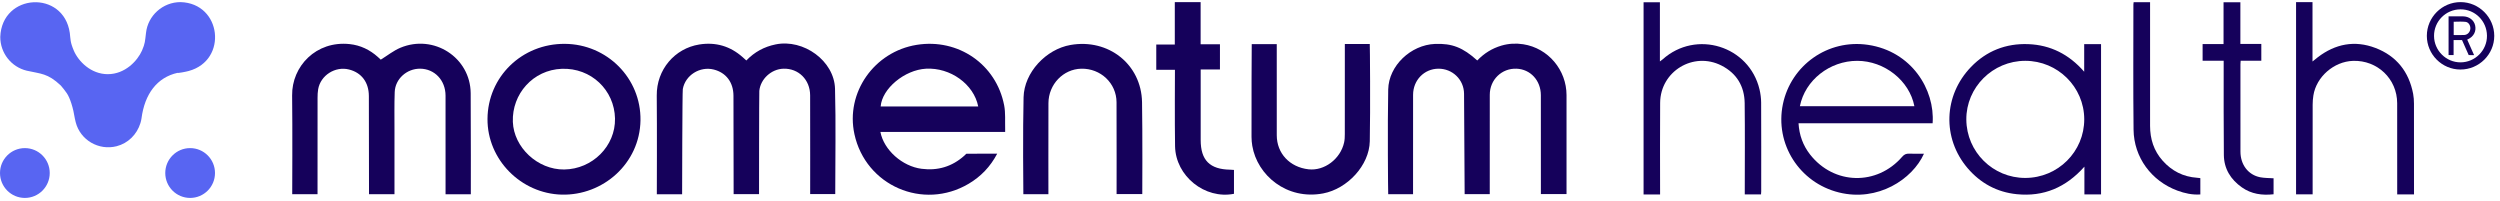
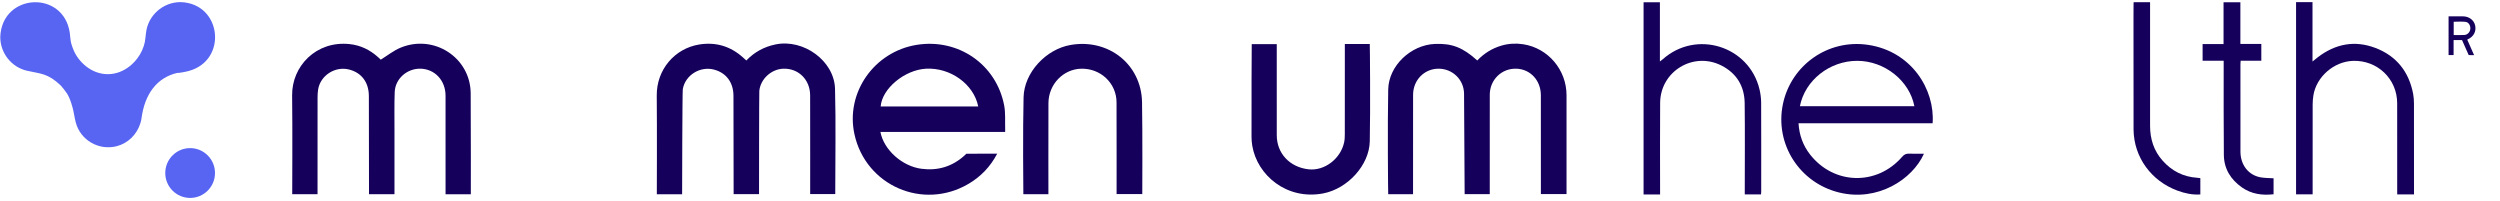
<svg xmlns="http://www.w3.org/2000/svg" width="435" height="35" viewBox="0 0 435 35" fill="none">
  <path d="M257.041 10.524C258.237 9.278 259.619 8.416 261.258 7.934C262.51 7.566 263.803 7.505 265.046 7.7C269.414 8.382 272.576 12.194 272.576 16.56V33.766H268.114C268.114 33.468 268.124 21.986 268.109 16.56C268.102 13.992 266.289 12.045 263.878 11.953C261.307 11.854 259.226 13.862 259.221 16.484C259.21 21.936 259.218 33.435 259.218 33.781H254.849C254.834 33.463 254.782 21.816 254.744 16.309C254.727 13.85 252.718 11.93 250.272 11.953C247.809 11.977 245.883 13.943 245.876 16.494C245.861 21.946 245.871 33.443 245.871 33.786H241.549C241.522 33.681 241.422 21.535 241.549 15.563C241.636 11.431 245.482 7.816 249.684 7.644C252.64 7.524 254.541 8.256 257.044 10.524H257.041Z" fill="#15015B" />
  <path d="M118.693 33.806H114.288C114.288 33.494 114.332 22.063 114.275 16.637C114.227 12.116 117.4 8.426 121.674 7.741C124.529 7.284 127.062 8.03 129.222 9.947C129.425 10.127 129.627 10.31 129.862 10.523C131.284 9.046 132.97 8.132 134.962 7.726C139.814 6.736 145.166 10.588 145.294 15.449C145.455 21.527 145.333 27.613 145.333 33.765H140.97C140.97 33.423 140.984 21.984 140.964 16.584C140.953 13.858 138.935 11.875 136.319 11.953C134.21 12.015 132.32 13.748 132.121 15.814C132.08 16.25 132.073 33.397 132.073 33.776H127.652C127.652 33.479 127.644 22.05 127.623 16.652C127.615 14.317 126.325 12.634 124.192 12.099C121.777 11.494 119.242 13.085 118.808 15.497C118.721 15.979 118.689 33.402 118.689 33.806H118.693Z" fill="#15015B" />
  <path d="M81.923 33.804H77.528C77.528 33.461 77.537 22.03 77.525 16.631C77.518 13.959 75.612 11.966 73.092 11.951C70.778 11.938 68.765 13.733 68.68 16.012C68.599 18.202 68.643 20.395 68.639 22.588C68.636 26.014 68.639 33.454 68.639 33.791H64.208C64.208 33.482 64.198 22.104 64.182 16.705C64.175 14.315 62.9 12.634 60.721 12.091C58.32 11.492 55.781 13.109 55.36 15.523C55.276 16.007 55.256 16.505 55.256 16.997C55.249 22.258 55.251 33.423 55.251 33.788H50.847C50.847 33.469 50.905 22.032 50.83 16.606C50.76 11.545 54.995 7.051 60.842 7.673C62.711 7.871 64.349 8.659 65.744 9.911C65.948 10.094 66.147 10.282 66.254 10.38C67.423 9.659 68.469 8.812 69.662 8.312C75.475 5.88 81.849 10.005 81.899 16.218C81.946 21.89 81.924 33.803 81.924 33.803L81.923 33.804Z" fill="#15015B" />
  <path d="M153.191 22.961C153.801 26.126 157.011 28.936 160.346 29.369C163.196 29.738 165.673 28.984 167.798 27.083C167.953 26.943 168.129 26.756 168.129 26.756C169.813 26.732 171.706 26.741 173.514 26.741C172.306 29.024 170.663 30.723 168.551 31.973C160.623 36.662 150.612 32.306 148.668 23.332C147.108 16.126 152.092 8.992 159.517 7.802C166.734 6.647 173.352 11.192 174.725 18.337C174.979 19.659 174.857 21.05 174.897 22.41V22.961C170.14 22.961 164.506 22.961 159.749 22.961C157.581 22.961 155.414 22.961 153.191 22.961ZM170.209 18.52C169.442 14.641 165.357 11.723 161.126 11.954C157.404 12.159 153.48 15.405 153.235 18.52H170.209Z" fill="#15015B" />
-   <path d="M84.825 20.702C84.867 13.358 90.822 7.576 98.289 7.631C105.631 7.683 111.552 13.613 111.444 20.934C111.333 28.441 104.924 34.053 97.719 33.864C90.675 33.677 84.785 27.796 84.825 20.703V20.702ZM107.013 20.631C106.914 15.659 102.845 11.778 97.748 11.972C92.742 12.164 89.058 16.354 89.236 21.208C89.4 25.633 93.535 29.544 98.167 29.491C103.084 29.435 107.106 25.407 107.011 20.631H107.013Z" fill="#15015B" />
  <path d="M182.423 33.785H178.063C178.047 33.526 177.96 22.306 178.102 16.913C178.214 12.613 181.983 8.571 186.277 7.822C192.867 6.672 198.591 11.19 198.715 17.765C198.812 22.968 198.757 33.765 198.757 33.765H194.286C194.286 33.765 194.304 22.798 194.277 17.786C194.261 14.474 191.51 11.887 188.152 11.954C185.007 12.017 182.443 14.675 182.429 17.948C182.408 22.905 182.423 33.418 182.423 33.786V33.785Z" fill="#15015B" />
  <path d="M234.004 7.659H238.34C238.371 7.834 238.457 19.099 238.343 24.578C238.256 28.771 234.448 32.854 230.231 33.654C223.902 34.855 218.756 30.494 217.897 25.37C217.812 24.86 217.767 24.337 217.765 23.819C217.753 18.641 217.783 7.911 217.802 7.677H222.156C222.156 7.99 222.153 18.548 222.158 23.537C222.161 26.689 224.41 29.09 227.686 29.459C230.437 29.769 233.234 27.675 233.875 24.794C233.981 24.319 233.997 23.817 233.997 23.327C234.006 18.423 234.002 8.022 234.002 7.657L234.004 7.659Z" fill="#15015B" />
-   <path d="M214.712 29.565V33.723C209.644 34.722 204.553 30.634 204.461 25.449C204.388 21.369 204.44 12.552 204.44 12.149H201.191V7.75H204.415V0.368H208.909V7.697H212.271V12.083H208.919C208.919 12.443 208.919 20.578 208.919 24.359C208.919 27.885 210.505 29.474 214.069 29.525C214.261 29.529 214.453 29.55 214.71 29.567L214.712 29.565Z" fill="#15015B" />
-   <path d="M4.327 34.44C6.717 34.44 8.654 32.499 8.654 30.105C8.654 27.711 6.717 25.771 4.327 25.771C1.937 25.771 0 27.711 0 30.105C0 32.499 1.937 34.44 4.327 34.44Z" fill="#5865F2" />
  <path d="M33.083 34.44C35.473 34.44 37.41 32.499 37.41 30.105C37.41 27.711 35.473 25.77 33.083 25.77C30.693 25.77 28.756 27.711 28.756 30.105C28.756 32.499 30.693 34.44 33.083 34.44Z" fill="#5865F2" />
  <path d="M32.849 12.347C39.689 10.483 38.572 0.555 31.407 0.368C28.336 0.368 25.731 2.699 25.405 5.728C25.219 7.22 25.265 7.5 24.707 8.805C23.916 10.576 21.776 12.906 18.751 12.906C15.82 12.906 13.633 10.669 12.842 8.805C12.191 7.266 12.284 6.847 12.144 5.728C11.074 -1.776 0.326 -1.217 0.047 6.428C0.047 9.224 1.955 11.648 4.653 12.3C7.119 12.86 8.283 12.72 10.562 14.864C10.935 15.283 11.26 15.703 11.586 16.169C12.191 17.008 12.749 18.826 13.028 20.644C13.075 20.83 13.121 21.063 13.168 21.25C13.959 24.372 17.169 26.237 20.287 25.444C22.288 24.932 23.823 23.394 24.428 21.436C24.521 21.156 24.567 20.923 24.614 20.644C25.172 16.309 27.359 13.466 30.895 12.673C30.849 12.767 32.384 12.487 32.849 12.347Z" fill="#5865F2" />
-   <path d="M362.649 12.478V7.684H365.582V33.821H362.686V28.998C359.469 32.624 355.583 34.258 350.93 33.791C347.483 33.447 344.595 31.879 342.349 29.242C337.93 24.045 338.168 16.612 342.951 11.655C345.647 8.859 349.029 7.533 352.913 7.679C356.782 7.826 360.004 9.447 362.647 12.478H362.649ZM352.407 30.961C358.09 30.949 362.676 26.375 362.659 20.737C362.642 15.135 358.041 10.58 352.398 10.583C346.732 10.583 342.099 15.203 342.141 20.807C342.183 26.436 346.769 30.973 352.407 30.961Z" fill="#15015B" />
  <path d="M336.276 21.447H312.944C313.066 23.513 313.726 25.318 314.953 26.885C319.102 32.182 326.586 32.36 330.991 27.264C331.339 26.861 331.678 26.717 332.186 26.736C333.037 26.771 333.894 26.746 334.77 26.746C332.758 31.22 326.719 35.147 319.998 33.493C313.081 31.791 308.784 25.029 310.227 18.109C311.631 11.384 318.018 6.759 325.043 7.804C332.618 8.93 336.698 15.586 336.276 21.445V21.447ZM313.182 18.473H333.101C332.237 14.016 327.897 10.59 323.161 10.585C318.366 10.58 314.072 13.96 313.182 18.473Z" fill="#15015B" />
  <path d="M399.512 0.368H402.376V10.7C402.749 10.4 403.019 10.173 403.301 9.958C406.346 7.633 409.712 6.969 413.315 8.339C416.99 9.736 419.155 12.49 419.888 16.331C419.994 16.886 420.028 17.462 420.031 18.026C420.04 23.12 420.038 28.216 420.038 33.31V33.823H417.113V33.11C417.113 28.055 417.125 23.003 417.108 17.948C417.096 13.721 413.666 10.451 409.428 10.59C406.098 10.7 403.038 13.362 402.528 16.614C402.447 17.132 402.403 17.66 402.403 18.185C402.393 23.137 402.398 28.089 402.398 33.042V33.813H399.515V0.368H399.512Z" fill="#15015B" />
  <path d="M288.855 33.833H285.982V0.393H288.823V10.691C289.051 10.52 289.179 10.437 289.289 10.339C295.11 5.113 304.365 7.978 306.159 15.572C306.333 16.314 306.434 17.091 306.439 17.853C306.463 23.008 306.453 28.163 306.451 33.318C306.451 33.477 306.431 33.633 306.419 33.826H303.59C303.59 33.577 303.59 33.34 303.59 33.103C303.59 28.05 303.636 22.996 303.573 17.943C303.536 15.015 302.184 12.752 299.534 11.404C294.653 8.92 288.909 12.407 288.865 17.877C288.823 22.93 288.855 27.985 288.855 33.037C288.855 33.279 288.855 33.518 288.855 33.835V33.833Z" fill="#15015B" />
  <path d="M383.254 10.566V7.662H386.897V0.39H389.825V7.645H393.469V10.566H389.874C389.857 10.829 389.837 11.005 389.837 11.184C389.837 16.258 389.827 21.332 389.839 26.404C389.847 28.666 391.194 30.429 393.262 30.841C394.013 30.99 394.799 30.966 395.601 31.022V33.803C393.618 34.023 391.744 33.772 390.082 32.6C388.137 31.227 386.976 29.364 386.951 26.971C386.897 21.796 386.924 16.622 386.919 11.445C386.919 11.184 386.919 10.925 386.919 10.566H383.254Z" fill="#15015B" />
-   <path d="M371.25 0.38H374.113V1.189C374.113 8.087 374.113 14.986 374.113 21.887C374.113 24.18 374.759 26.241 376.312 27.974C377.902 29.752 379.88 30.763 382.279 30.929C382.461 30.942 382.64 30.971 382.859 30.995V33.833C381.465 33.933 380.142 33.637 378.866 33.166C374.339 31.493 371.294 27.374 371.24 22.566C371.159 15.303 371.211 8.038 371.211 0.774C371.211 0.656 371.235 0.537 371.252 0.38H371.25Z" fill="#15015B" />
-   <path d="M422.271 6.232C422.275 2.996 424.921 0.358 428.152 0.368C431.362 0.378 433.999 3.027 434.001 6.243C434.002 9.466 431.348 12.104 428.11 12.098C424.89 12.092 422.267 9.456 422.271 6.232ZM428.123 1.625C425.565 1.639 423.51 3.708 423.522 6.258C423.533 8.785 425.615 10.856 428.138 10.85C430.681 10.843 432.76 8.746 432.734 6.212C432.708 3.654 430.654 1.612 428.123 1.625Z" fill="#15015B" />
+   <path d="M371.25 0.38H374.113V1.189C374.113 8.087 374.113 14.986 374.113 21.887C374.113 24.18 374.759 26.241 376.312 27.974C377.902 29.752 379.88 30.763 382.279 30.929C382.461 30.942 382.64 30.971 382.859 30.995V33.833C381.465 33.933 380.142 33.637 378.866 33.166C374.339 31.493 371.294 27.374 371.24 22.566C371.211 0.656 371.235 0.537 371.252 0.38H371.25Z" fill="#15015B" />
  <path d="M430.491 9.594L429.554 9.585L428.391 6.968L426.927 6.973V9.577H426.052V2.844C426.356 2.844 428.017 2.842 428.552 2.844C429.611 2.849 430.468 3.491 430.676 4.431C430.902 5.456 430.421 6.37 429.411 6.836C429.383 6.848 429.295 6.885 429.295 6.885C429.682 7.76 430.079 8.659 430.492 9.594H430.491ZM426.944 6.095C427.578 6.095 428.194 6.129 428.805 6.085C429.378 6.045 429.798 5.561 429.841 4.995C429.882 4.462 429.549 3.87 429.022 3.805C428.34 3.721 427.64 3.784 426.943 3.784L426.944 6.095Z" fill="#15015B" />
</svg>